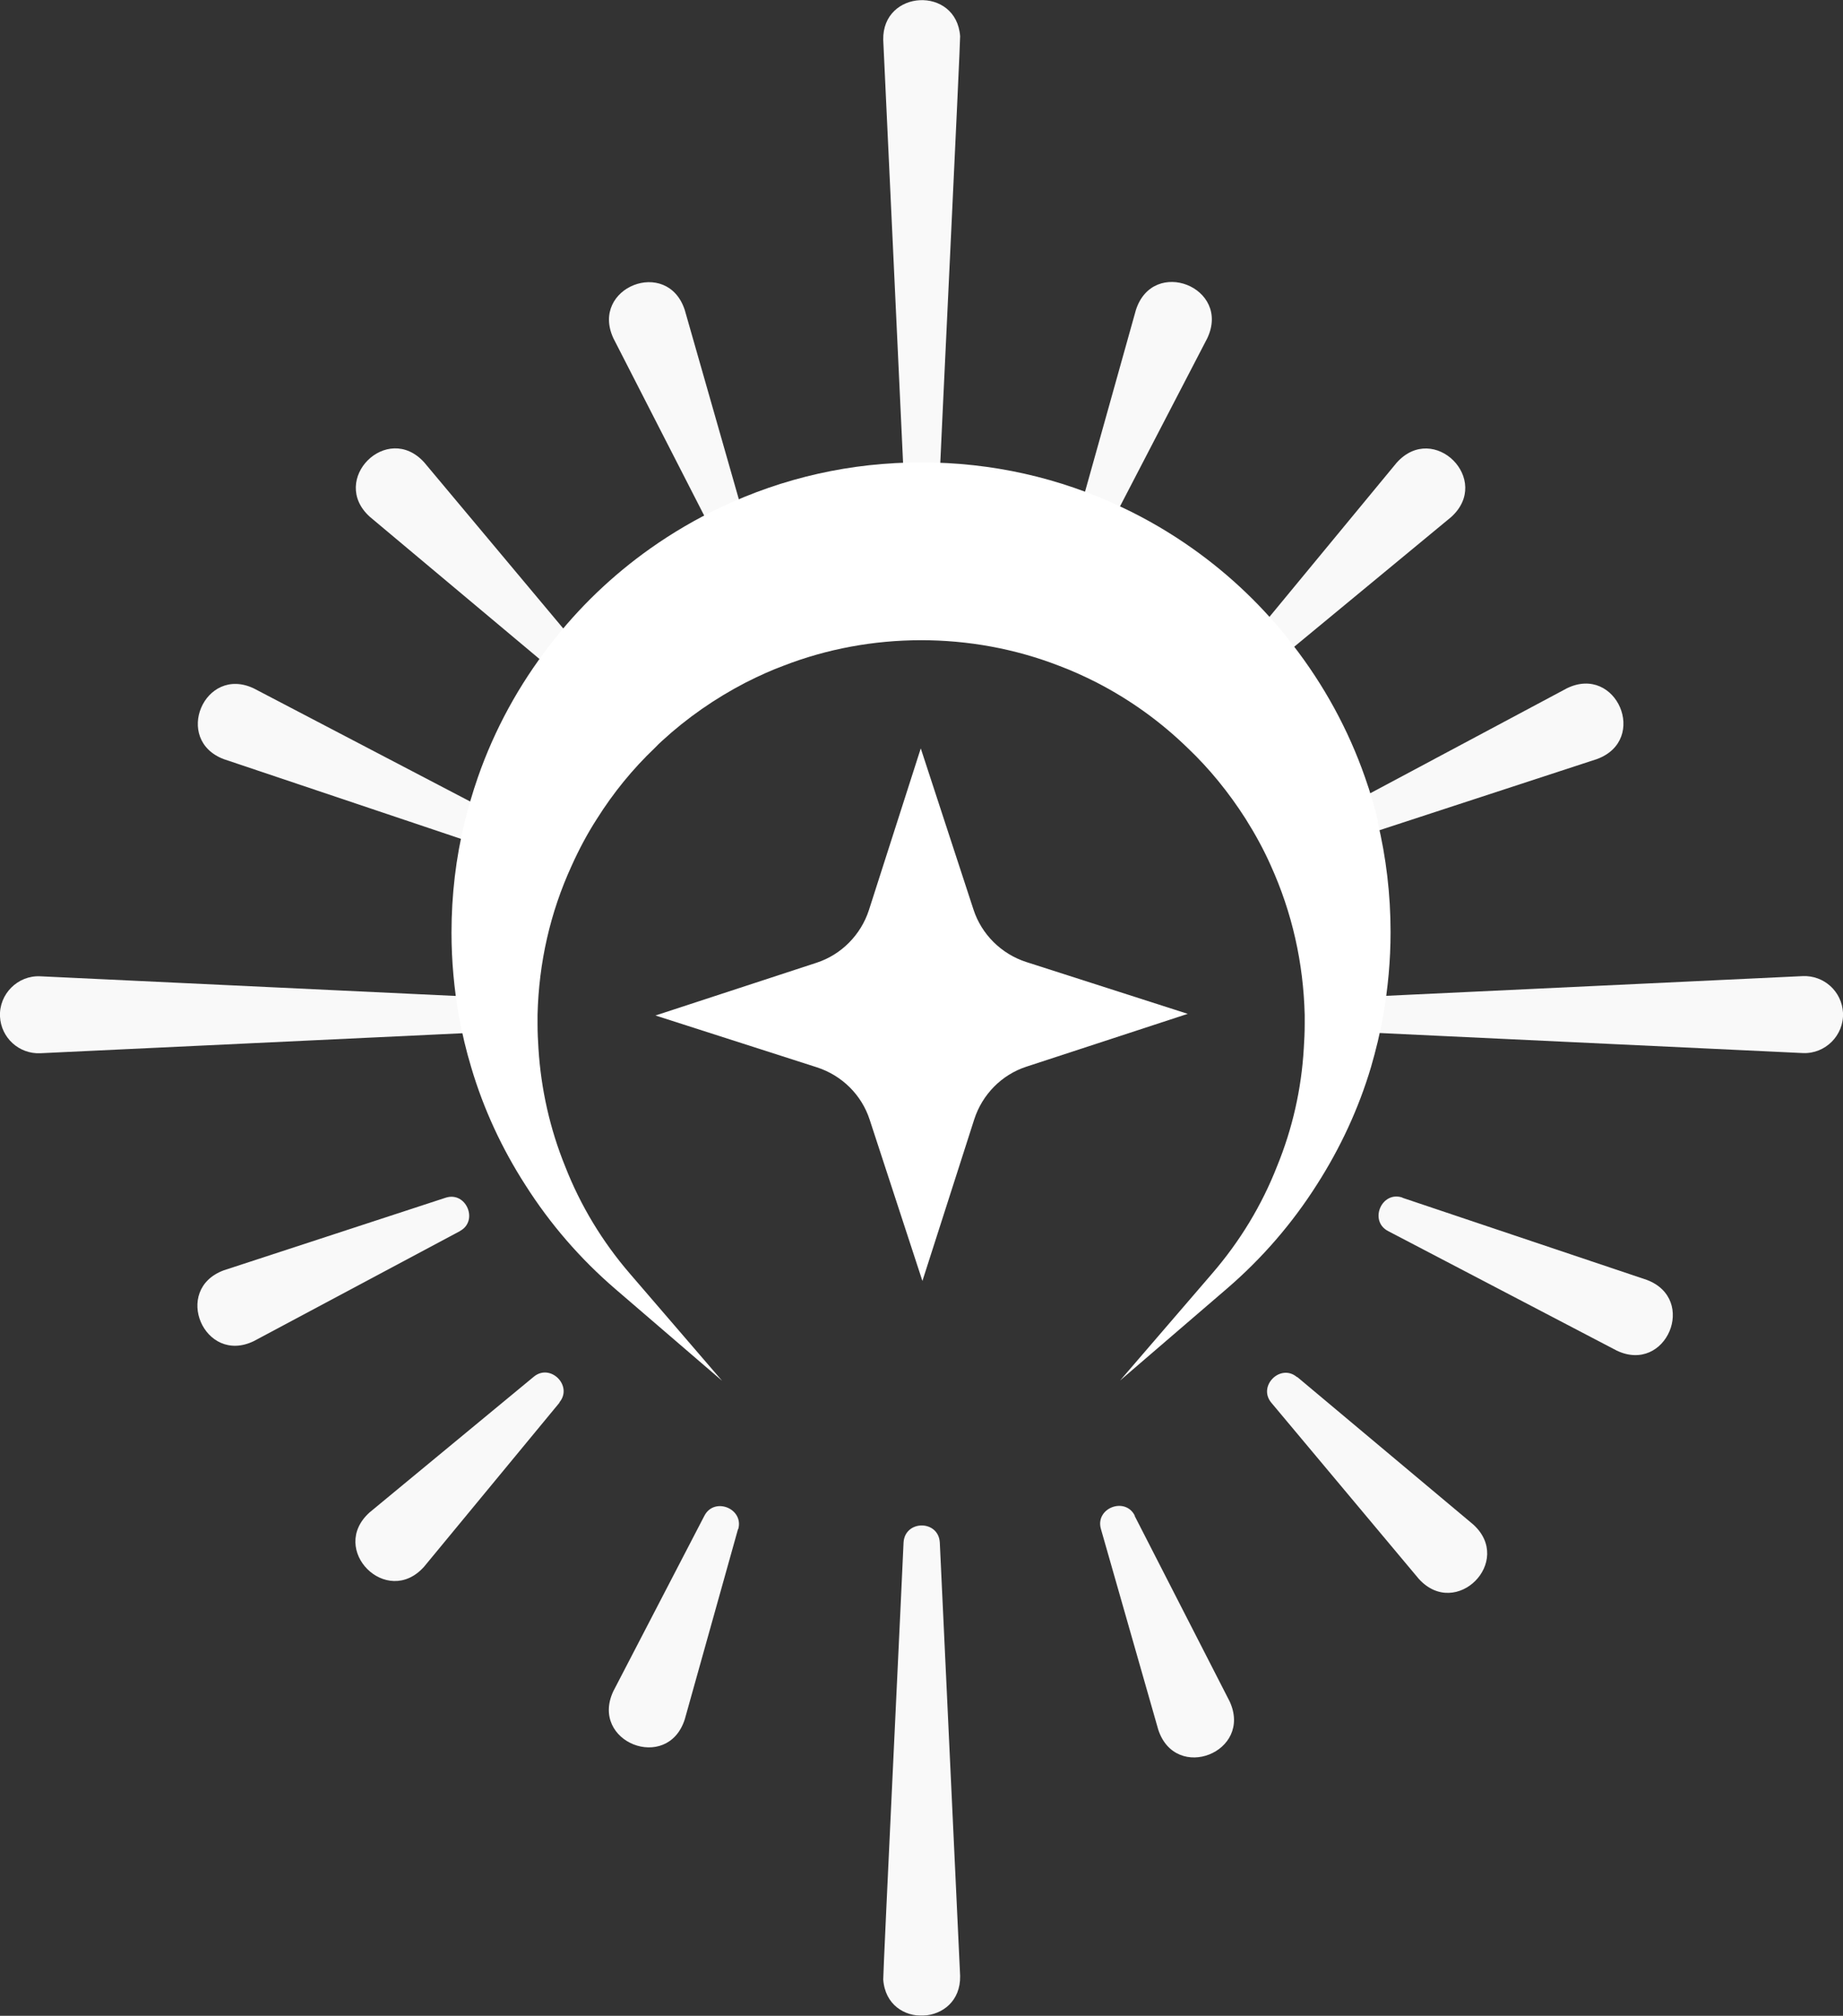
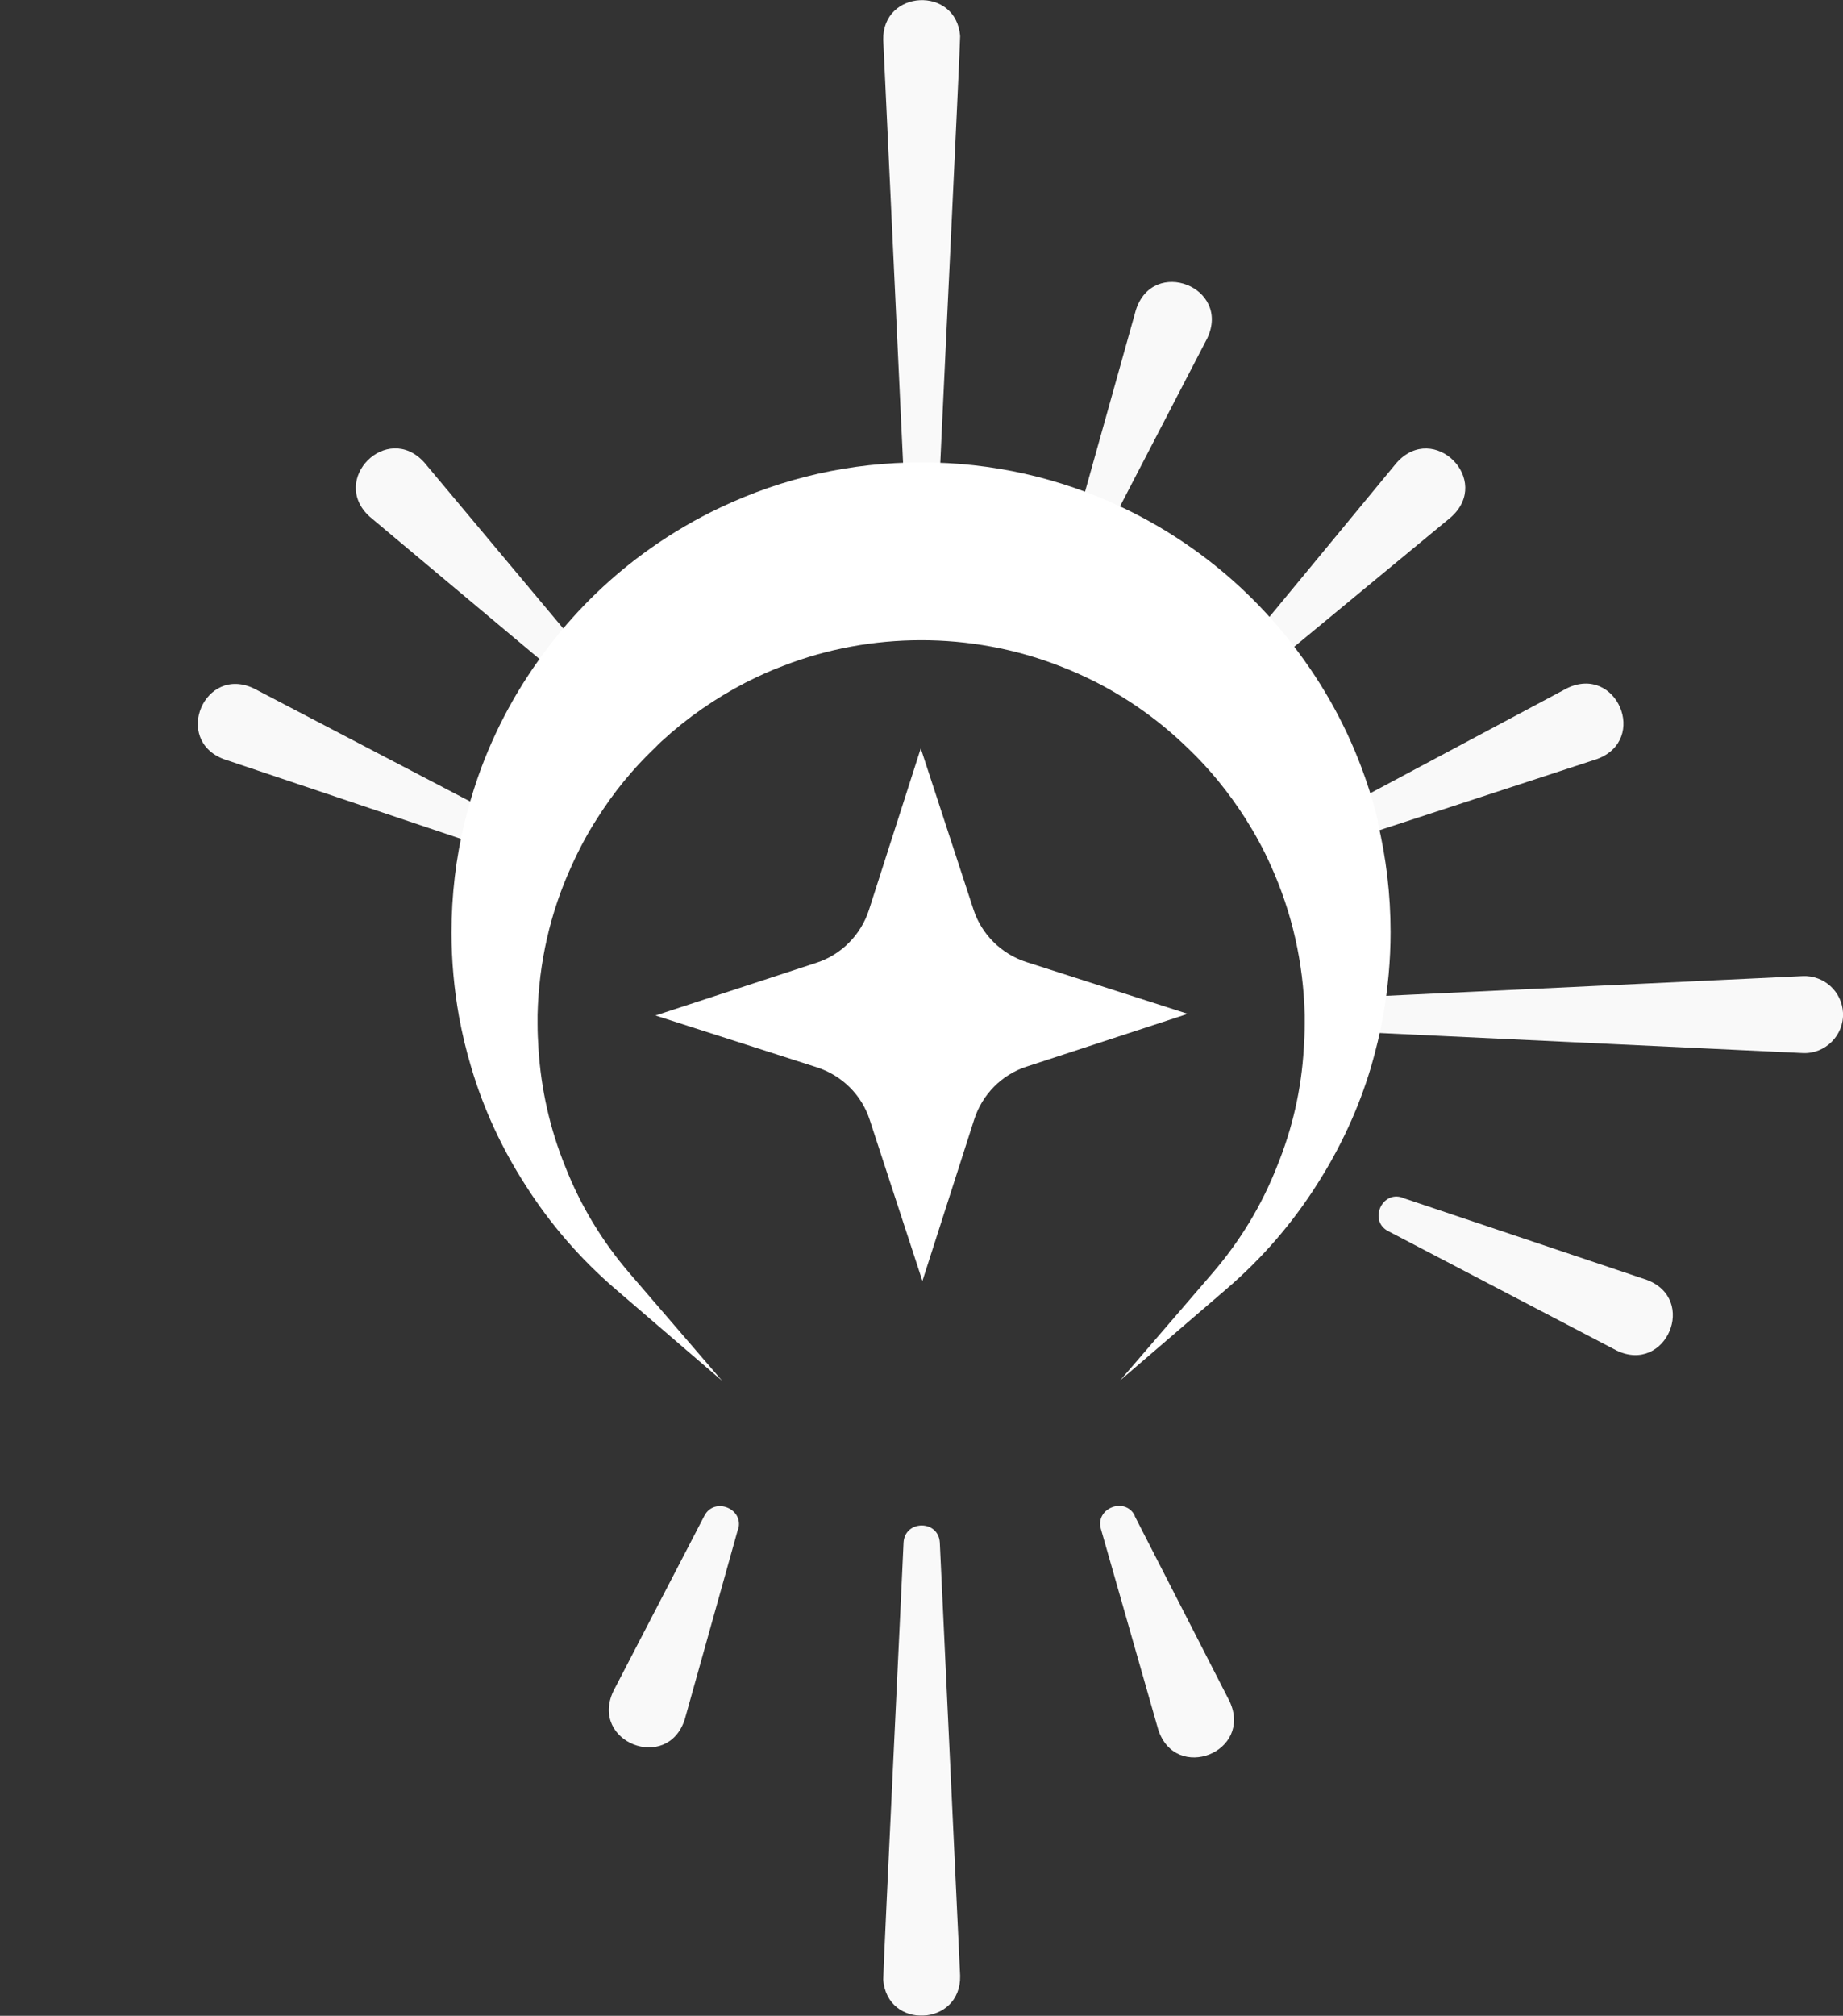
<svg xmlns="http://www.w3.org/2000/svg" id="Calque_2" data-name="Calque 2" viewBox="0 0 100.66 110.03">
  <rect x="0" y="0" width="100.66" height="110.03" fill="#333333" stroke="none" />
  <defs>
    <style>
      .cls-1 {
        opacity: .97;
      }

      .cls-2 {
        fill: #ffffff;
        stroke-width: 0px;
      }
    </style>
  </defs>
  <g id="brandmark">
    <g id="brandmark-2" data-name="brandmark">
      <path class="cls-2" d="M56.05,52.51c-1.36-.44-2.44-1.51-2.88-2.86l-2.88-8.8-2.83,8.82c-.44,1.36-1.51,2.44-2.86,2.88l-8.8,2.88,8.82,2.83c1.36.44,2.44,1.5,2.88,2.86l2.88,8.8,2.83-8.82c.44-1.36,1.5-2.44,2.86-2.88l8.8-2.88-8.82-2.83Z" />
      <path class="cls-2" d="M75.27,44.87c-.18-.78-.42-1.6-.72-2.45-.91-2.6-2.24-5.03-3.94-7.22-1.56-2.03-3.41-3.8-5.49-5.27-1.19-.84-2.48-1.6-3.82-2.23-3.44-1.63-7.13-2.46-10.98-2.46s-7.53.83-10.97,2.46c-1.34.63-2.63,1.39-3.82,2.23-2.08,1.47-3.93,3.24-5.49,5.27-1.7,2.19-3.03,4.62-3.94,7.23-.29.84-.53,1.66-.72,2.44-.48,1.95-.72,3.99-.72,6.04,0,1.52.14,3.07.41,4.58.17.91.38,1.82.67,2.78.67,2.26,1.67,4.42,2.96,6.42,1.34,2.11,2.99,4.02,4.91,5.67l5.83,5.01-5.02-5.83c-1.53-1.77-2.72-3.75-3.55-5.87-.83-2.04-1.32-4.21-1.46-6.43-.03-.45-.05-.9-.05-1.34,0-.16,0-.33,0-.51.07-2.85.69-5.58,1.86-8.13.41-.91.87-1.77,1.38-2.56.9-1.43,1.96-2.73,3.17-3.88.13-.14.26-.26.39-.38,1.36-1.25,2.9-2.32,4.56-3.18.75-.38,1.42-.68,2.07-.92,4.76-1.85,10.23-1.87,15.05,0,.67.25,1.36.56,2.05.91,1.85.95,3.52,2.16,4.98,3.58,1.18,1.12,2.24,2.42,3.16,3.86.53.84,1,1.7,1.38,2.56,1.16,2.56,1.78,5.3,1.85,8.15,0,.16,0,.33,0,.49,0,.45-.02.9-.05,1.34-.13,2.22-.62,4.38-1.46,6.43-.83,2.12-2.02,4.09-3.55,5.86l-5.02,5.83,5.83-5.01c1.92-1.65,3.57-3.56,4.91-5.67,1.29-2.01,2.29-4.17,2.96-6.42.27-.93.5-1.87.66-2.79.27-1.51.41-3.05.41-4.58,0-2.05-.24-4.08-.71-6.03Z" />
      <g>
        <g class="cls-1">
          <path class="cls-2" d="M49.35,25.83l-1.11-23.65c-.06-2.76,4-2.96,4.2-.2.02.23-1.11,23.62-1.11,23.85-.07,1.24-1.91,1.25-1.98,0h0Z" />
        </g>
        <g class="cls-1">
-           <path class="cls-2" d="M25.66,56.38l-23.46,1.11c-1.16.05-2.14-.84-2.2-2-.06-1.23.97-2.26,2.2-2.2l23.46,1.11c1.24.07,1.25,1.91,0,1.98h0Z" />
-         </g>
+           </g>
        <g class="cls-1">
          <path class="cls-2" d="M29.81,36.26l-9.61-8.05c-2.24-2.02.94-5.21,2.97-2.97,0,0,8.05,9.61,8.05,9.61.77.91-.5,2.17-1.4,1.4h0Z" />
        </g>
        <g class="cls-1">
-           <path class="cls-2" d="M38.69,28.59l-5.19-10.13c-1.28-2.77,2.95-4.44,3.9-1.54,0,0,3.13,10.95,3.13,10.95.33,1.14-1.32,1.78-1.85.73h0Z" />
-         </g>
+           </g>
        <g class="cls-1">
          <path class="cls-2" d="M25.57,45.92l-13.34-4.48c-2.8-1.05-1.06-5.15,1.64-3.86,0,0,12.48,6.52,12.48,6.52,1.07.55.36,2.22-.78,1.83h0Z" />
        </g>
        <g class="cls-1">
-           <path class="cls-2" d="M30.56,76.56l-7.4,8.96c-2.03,2.27-5.24-.94-2.97-2.97,0,0,8.96-7.4,8.96-7.4.91-.76,2.16.5,1.4,1.4h0Z" />
-         </g>
+           </g>
        <g class="cls-1">
          <path class="cls-2" d="M40.31,83.46l-2.91,10.39c-.94,2.92-5.21,1.24-3.9-1.54,0,0,4.97-9.57,4.97-9.57.54-1.05,2.17-.4,1.85.73h0Z" />
        </g>
        <g class="cls-1">
-           <path class="cls-2" d="M25.12,67.2l-11.25,6c-2.71,1.32-4.48-2.81-1.65-3.86,0,0,12.11-3.96,12.11-3.96,1.13-.38,1.83,1.27.78,1.82h0Z" />
-         </g>
+           </g>
        <g class="cls-1">
          <path class="cls-2" d="M51.33,84.2l1.11,23.65c.06,2.76-4,2.96-4.2.2-.02-.23,1.11-23.62,1.11-23.85.07-1.24,1.91-1.25,1.98,0h0Z" />
        </g>
        <g class="cls-1">
          <path class="cls-2" d="M75,54.39l23.46-1.11c1.16-.05,2.14.84,2.2,2,.06,1.23-.97,2.26-2.2,2.2,0,0-23.46-1.11-23.46-1.11-1.24-.07-1.25-1.91,0-1.98h0Z" />
        </g>
        <g class="cls-1">
-           <path class="cls-2" d="M70.85,75.16l9.61,8.05c2.24,2.02-.94,5.21-2.97,2.97,0,0-8.05-9.61-8.05-9.61-.77-.91.5-2.17,1.4-1.4h0Z" />
-         </g>
+           </g>
        <g class="cls-1">
          <path class="cls-2" d="M61.97,82.74l5.19,10.13c1.28,2.77-2.95,4.44-3.9,1.54,0,0-3.13-10.95-3.13-10.95-.33-1.14,1.32-1.78,1.85-.73h0Z" />
        </g>
        <g class="cls-1">
-           <path class="cls-2" d="M76.6,65.38l13.34,4.48c2.8,1.05,1.06,5.15-1.64,3.86,0,0-12.48-6.52-12.48-6.52-1.07-.55-.36-2.22.78-1.83h0Z" />
+           <path class="cls-2" d="M76.6,65.38l13.34,4.48c2.8,1.05,1.06,5.15-1.64,3.86,0,0-12.48-6.52-12.48-6.52-1.07-.55-.36-2.22.78-1.83Z" />
        </g>
        <g class="cls-1">
          <path class="cls-2" d="M68.88,34.22l7.4-8.96c2.03-2.27,5.24.94,2.97,2.97,0,0-8.96,7.4-8.96,7.4-.91.76-2.16-.5-1.4-1.4h0Z" />
        </g>
        <g class="cls-1">
          <path class="cls-2" d="M59.13,27.31l2.91-10.39c.94-2.92,5.21-1.24,3.9,1.54,0,0-4.97,9.57-4.97,9.57-.54,1.05-2.17.4-1.85-.73h0Z" />
        </g>
        <g class="cls-1">
          <path class="cls-2" d="M74.33,43.57l11.25-6c2.71-1.32,4.48,2.81,1.65,3.86,0,0-12.11,3.96-12.11,3.96-1.13.38-1.83-1.27-.78-1.82h0Z" />
        </g>
      </g>
    </g>
  </g>
</svg>